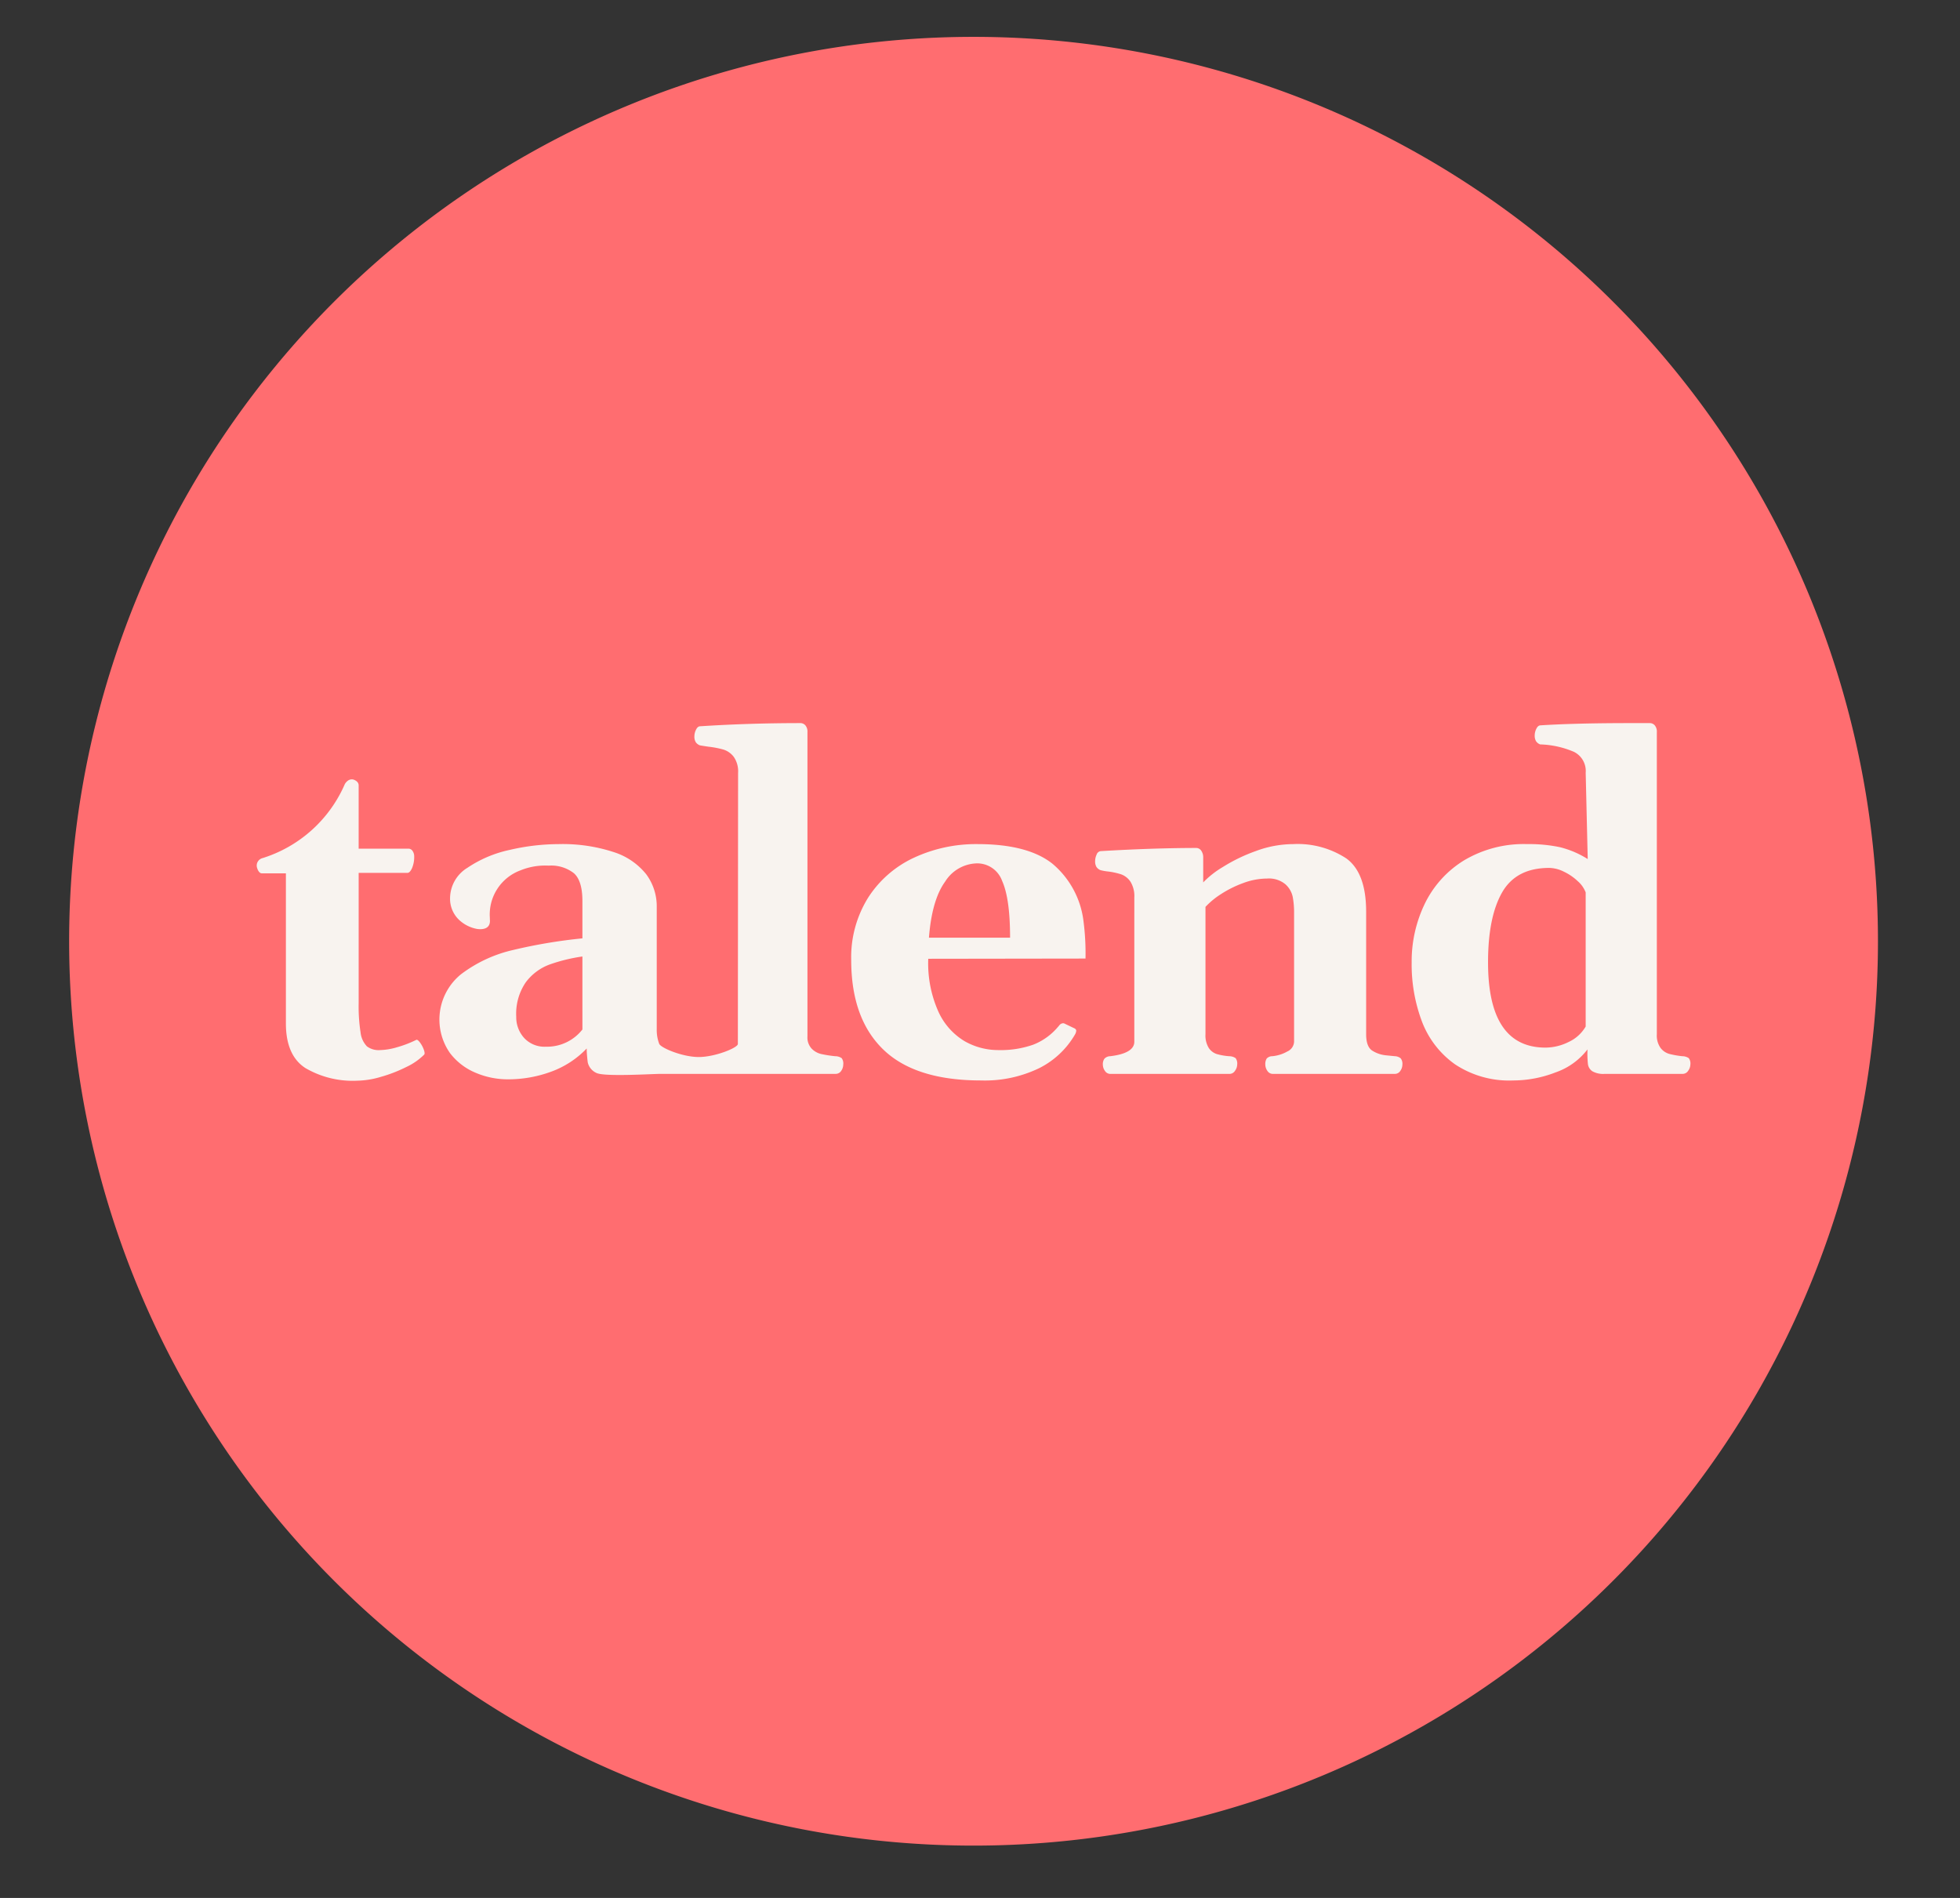
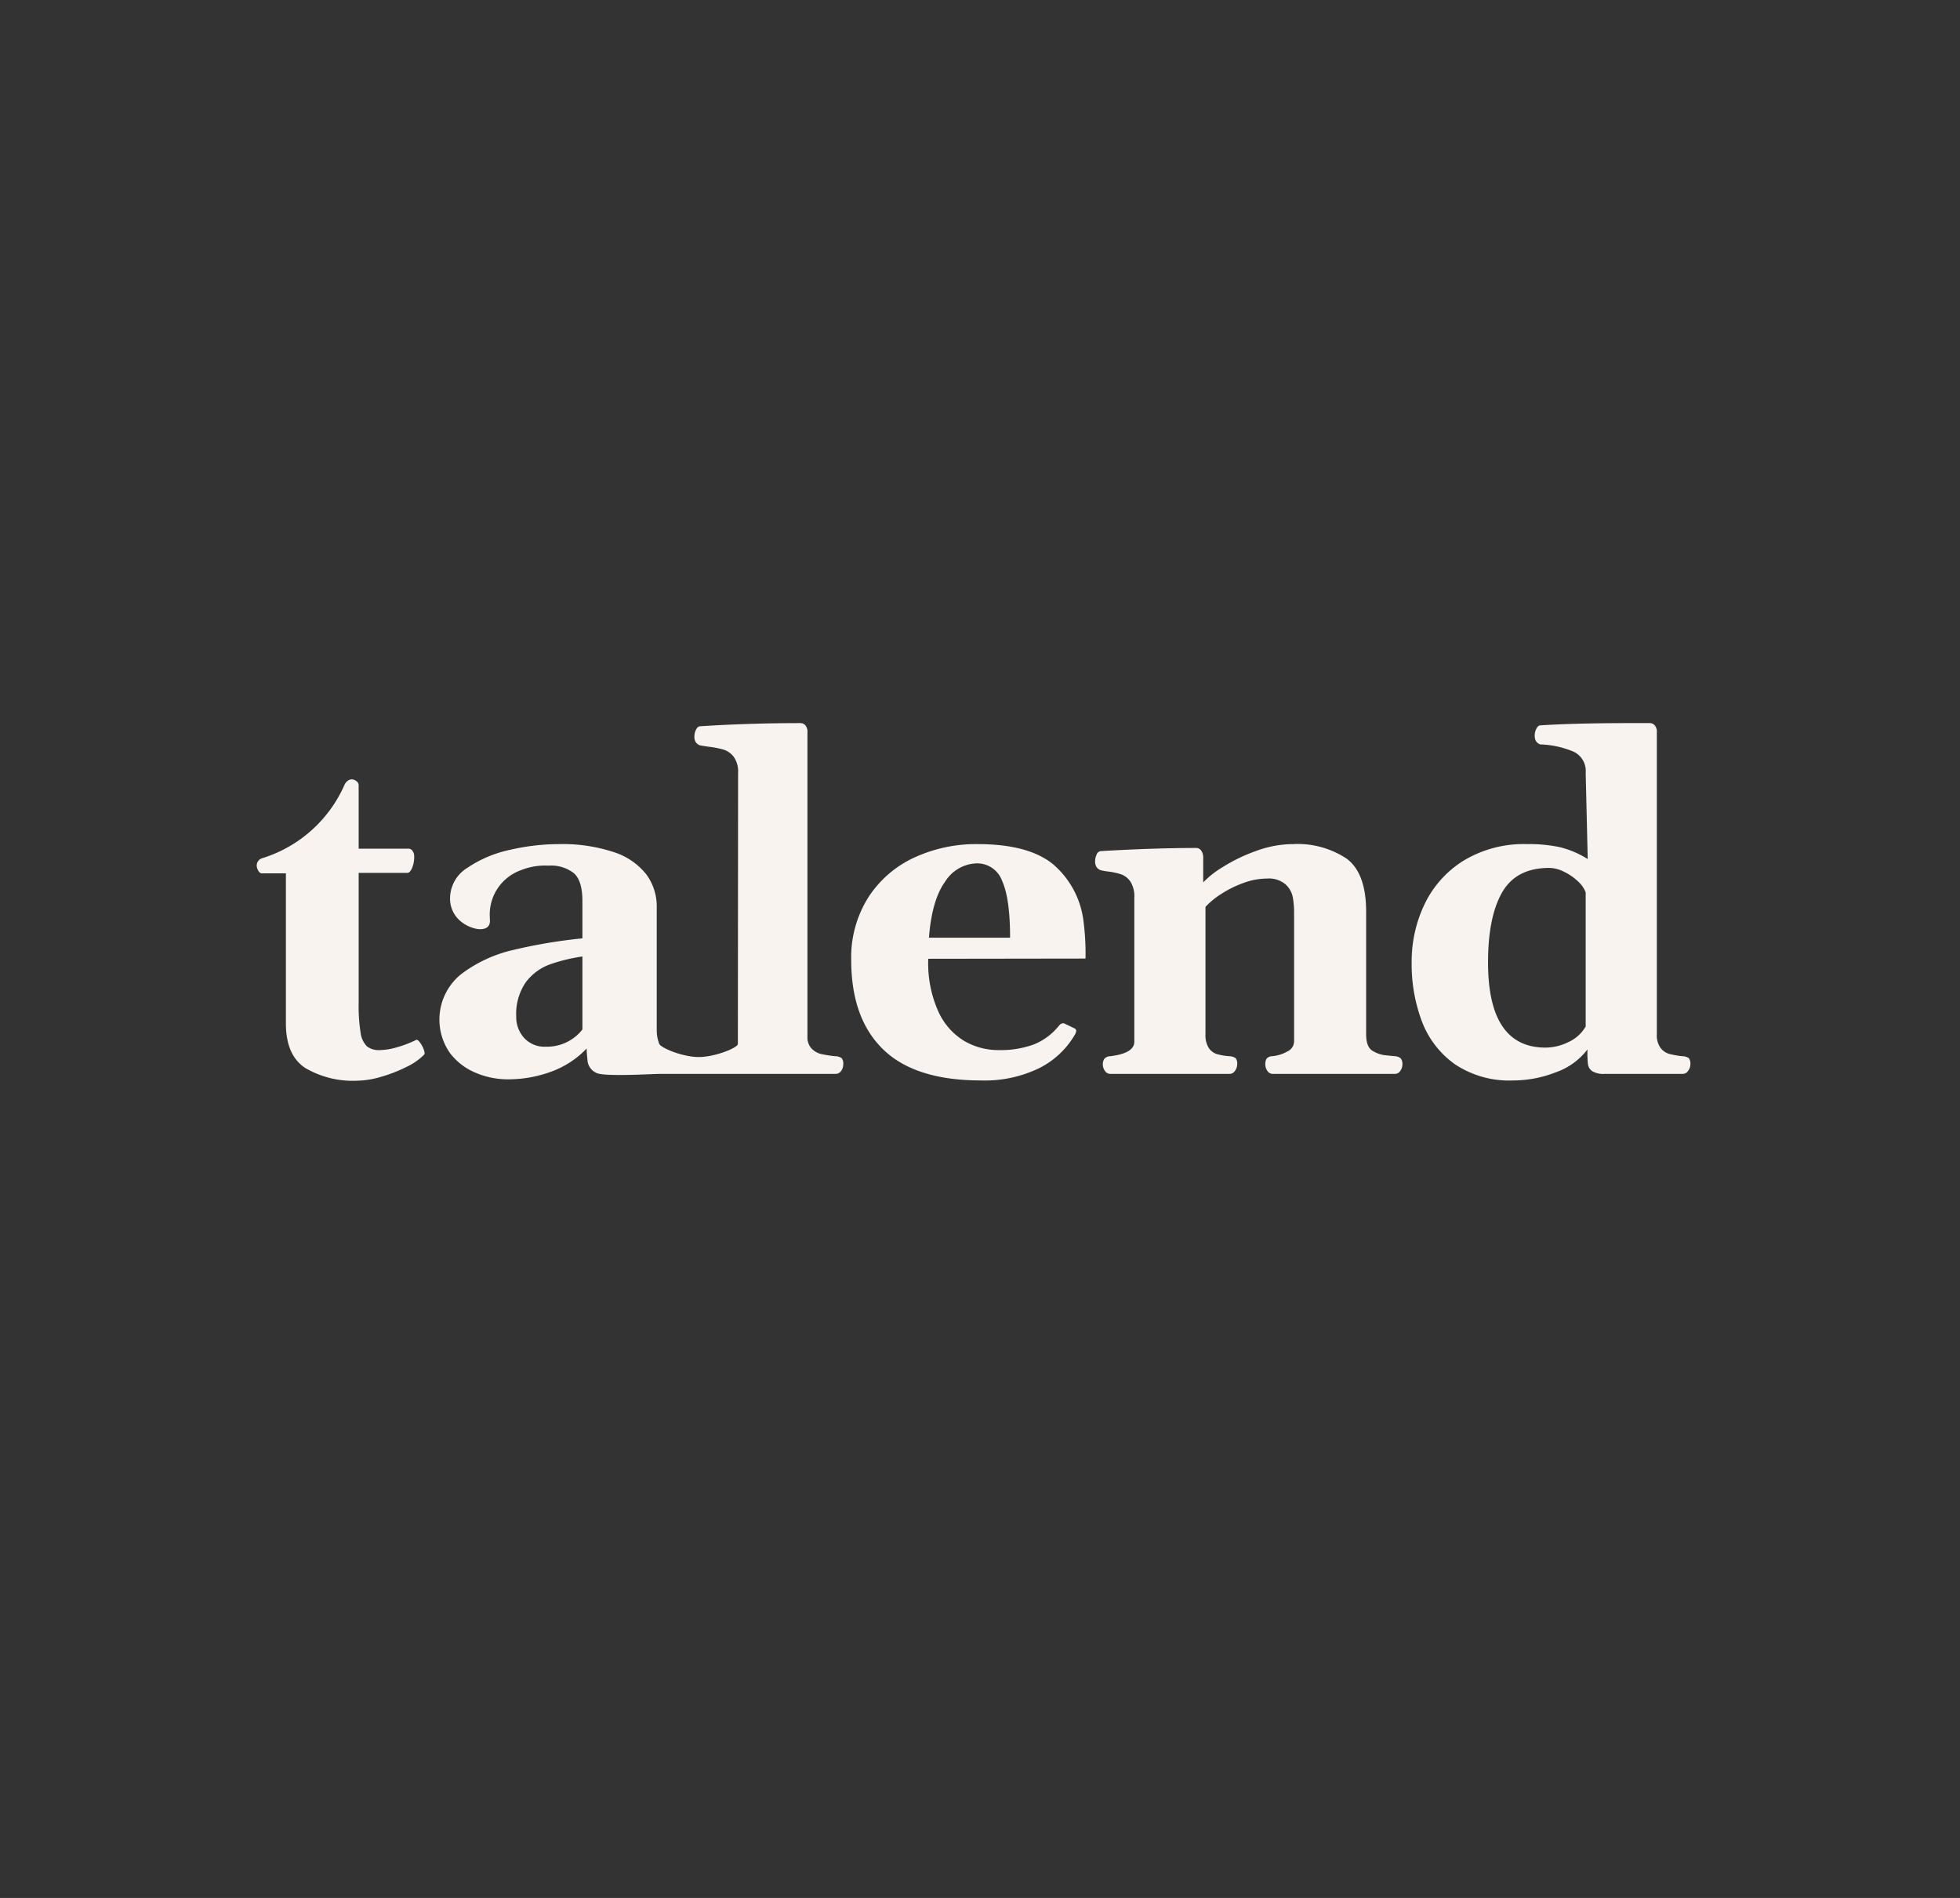
<svg xmlns="http://www.w3.org/2000/svg" id="Layer_1" data-name="Layer 1" viewBox="0 0 253 245">
  <rect x="0" y="0" width="253" height="245" fill="#333333" stroke="none" />
  <defs>
    <style>.cls-1{fill:#ff6d70;}.cls-2{fill:#f8f3ef;}</style>
  </defs>
  <g id="Artwork_3" data-name="Artwork 3">
-     <path class="cls-1" d="M125.668,4.758A116.742,116.742,0,1,0,242.41,121.5v0A116.742,116.742,0,0,0,125.668,4.758h-0" />
    <path class="cls-2" d="M187.805,137.381a11.959,11.959,0,0,1-4.256-5.512,20.91,20.91,0,0,1-1.329-7.638,17.099,17.099,0,0,1,1.681-7.546,13.427,13.427,0,0,1,5.043-5.601,15.052,15.052,0,0,1,8.193-2.122,19.154,19.154,0,0,1,4.209.396,12.214,12.214,0,0,1,3.6,1.535l-.263-11.146a2.752,2.752,0,0,0-1.507-2.69,11.88,11.88,0,0,0-4.374-.964,1.129,1.129,0,0,1-.526-.412,1.381,1.381,0,0,1-.174-.758,1.908,1.908,0,0,1,.203-.834c.136-.282.304-.435.498-.454q4.563-.295,11.761-.292H212.989a.842.842,0,0,1,.599.276,1.238,1.238,0,0,1,.279.894V133.505a2.764,2.764,0,0,0,.482,1.77,2.159,2.159,0,0,0,1.142.774,11.621,11.621,0,0,0,1.649.292,1.513,1.513,0,0,1,.85.251,1.173,1.173,0,0,1,.206.831,1.433,1.433,0,0,1-.279.793.843.843,0,0,1-.717.406H207.14a2.863,2.863,0,0,1-1.595-.336,1.32,1.32,0,0,1-.571-.92,12.845,12.845,0,0,1-.057-1.903,8.796,8.796,0,0,1-4.126,2.969,15.168,15.168,0,0,1-5.468,1.04,12.636,12.636,0,0,1-7.517-2.09m14.653-2.867a4.927,4.927,0,0,0,2.223-2.005v-17.315a3.683,3.683,0,0,0-1.024-1.449,6.946,6.946,0,0,0-1.798-1.228,4.365,4.365,0,0,0-1.887-.482q-4.272,0-6.083,3.172-1.813,3.178-1.811,9.024,0,11,7.428,11a6.801,6.801,0,0,0,2.953-.717" />
    <path class="cls-2" d="M113.999,135.462q-4.12-4.001-4.123-11.523a14.52,14.52,0,0,1,2.208-8.101,14.03,14.03,0,0,1,5.925-5.135,19.021,19.021,0,0,1,8.161-1.741q6.489,0,9.68,2.531a11.471,11.471,0,0,1,4.009,7.416,32.358,32.358,0,0,1,.26,4.827l-20.299.029a15.256,15.256,0,0,0,1.332,6.873,8.553,8.553,0,0,0,3.378,3.774,8.748,8.748,0,0,0,4.329,1.139,12.645,12.645,0,0,0,4.52-.701,7.928,7.928,0,0,0,3.2-2.309c.022-.019.076-.086.162-.19a.697.697,0,0,1,.279-.219.574.574,0,0,1,.324-.032l1.285.615c.197.079.292.193.292.352a1.15,1.15,0,0,1-.174.495,11.049,11.049,0,0,1-4.621,4.329,16.115,16.115,0,0,1-7.488,1.58Q118.124,139.471,113.999,135.462m15.358-21.745a3.413,3.413,0,0,0-3.276-2.268,4.97,4.97,0,0,0-4.082,2.357q-1.708,2.35-2.09,7.238h10.473q0-5.057-1.024-7.327" />
    <path class="cls-2" d="M142.62,138.228a1.414,1.414,0,0,1-.263-.802,1.216,1.216,0,0,1,.203-.761,1.056,1.056,0,0,1,.761-.324c2.068-.251,3.099-.879,3.099-1.871V115.867a3.547,3.547,0,0,0-.495-2.049,2.479,2.479,0,0,0-1.155-.936,9.02,9.02,0,0,0-1.713-.381,6.711,6.711,0,0,1-.993-.174,1.112,1.112,0,0,1-.526-.409,1.371,1.371,0,0,1-.178-.761,2.039,2.039,0,0,1,.19-.834.652.652,0,0,1,.514-.454q6.841-.404,12.373-.409a.792.792,0,0,1,.555.263,1.464,1.464,0,0,1,.32.907v3.276a12.133,12.133,0,0,1,2.515-1.976,21.629,21.629,0,0,1,4.285-2.074,13.951,13.951,0,0,1,4.812-.894,11.443,11.443,0,0,1,6.876,1.859q2.541,1.86,2.544,6.857v15.827c0,1.091.273,1.805.818,2.135a3.983,3.983,0,0,0,1.713.584c.593.06.986.098,1.183.117a1.245,1.245,0,0,1,.749.279,1.157,1.157,0,0,1,.216.806,1.415,1.415,0,0,1-.263.802.831.831,0,0,1-.729.396H164.324a.832.832,0,0,1-.733-.396,1.438,1.438,0,0,1-.263-.802,1.367,1.367,0,0,1,.174-.777.991.991,0,0,1,.733-.308,4.849,4.849,0,0,0,1.944-.615,1.448,1.448,0,0,0,.863-1.256V117.827a10.828,10.828,0,0,0-.174-2.049,3.025,3.025,0,0,0-.952-1.637,3.317,3.317,0,0,0-2.353-.733,8.886,8.886,0,0,0-3.058.571,14.119,14.119,0,0,0-2.867,1.418,10.338,10.338,0,0,0-2.033,1.668V133.505a3.062,3.062,0,0,0,.425,1.77,1.975,1.975,0,0,0,1.04.79,7.797,7.797,0,0,0,1.576.276,1.523,1.523,0,0,1,.85.251,1.18,1.18,0,0,1,.203.834,1.426,1.426,0,0,1-.276.79.839.839,0,0,1-.717.409H143.349a.831.831,0,0,1-.729-.396" />
    <path class="cls-2" d="M108.644,136.592a1.489,1.489,0,0,0-.85-.251,15.932,15.932,0,0,1-1.783-.279,2.505,2.505,0,0,1-1.243-.701,2.11,2.11,0,0,1-.542-1.564V94.513a1.229,1.229,0,0,0-.276-.891.851.851,0,0,0-.599-.279q-6.699,0-13.017.412c-.197.019-.362.168-.498.454a1.895,1.895,0,0,0-.203.831,1.365,1.365,0,0,0,.174.761,1.124,1.124,0,0,0,.526.409c.079.019.447.079,1.11.178a11.836,11.836,0,0,1,1.96.377,2.682,2.682,0,0,1,1.316.939,3.286,3.286,0,0,1,.555,2.078l-.029,34.981c0,.488-2.931,1.684-5.049,1.684s-4.888-1.18-5.103-1.7a5.049,5.049,0,0,1-.32-1.916v-15.735a6.951,6.951,0,0,0-1.345-4.225,8.754,8.754,0,0,0-4.184-2.87,21.125,21.125,0,0,0-7.168-1.037,28.026,28.026,0,0,0-6.274.745,15.551,15.551,0,0,0-5.468,2.312,4.637,4.637,0,0,0-2.239,3.904,3.752,3.752,0,0,0,1.332,2.969,4.622,4.622,0,0,0,2.144,1.018c.866.124,1.776-.079,1.662-1.221a1.65,1.65,0,0,1,0-.178,6.075,6.075,0,0,1,3.968-6.169c.133-.057.254-.095.377-.143a8.449,8.449,0,0,1,3.242-.46,4.759,4.759,0,0,1,3.261.98q1.099.98,1.097,3.584v4.824a67.244,67.244,0,0,0-8.967,1.507,17.614,17.614,0,0,0-6.727,3.146,7.533,7.533,0,0,0-1.402,10.15,8.039,8.039,0,0,0,3.378,2.575,10.589,10.589,0,0,0,3.977.818,16.083,16.083,0,0,0,5.776-1.012,12.024,12.024,0,0,0,4.52-2.969v.089c0,.663.133,1.697.133,1.697a1.984,1.984,0,0,0,1.11,1.367c.999.523,7.197.124,8.326.124H107.854a.837.837,0,0,0,.733-.393,1.436,1.436,0,0,0,.26-.806,1.176,1.176,0,0,0-.203-.831M75.179,132.891a5.795,5.795,0,0,1-4.71,2.223,3.57,3.57,0,0,1-2.823-1.142,3.973,3.973,0,0,1-1.009-2.721,7.189,7.189,0,0,1,1.227-4.444,6.763,6.763,0,0,1,3.029-2.284,21.818,21.818,0,0,1,4.285-1.053Z" />
    <path class="cls-2" d="M54.72,135.536a3.525,3.525,0,0,0-.498-.948q-.323-.442-.495-.352a14.377,14.377,0,0,1-2.43.936,8.413,8.413,0,0,1-2.28.381,2.493,2.493,0,0,1-1.652-.482,3.068,3.068,0,0,1-.821-1.786,21.711,21.711,0,0,1-.247-3.787V112.677h6.29c.216,0,.412-.203.599-.612a3.709,3.709,0,0,0,.279-1.522,1.21,1.21,0,0,0-.193-.672A.65.65,0,0,0,52.76,109.55H46.296v-8.164c0-.339-.225-.577-.625-.739-.729-.232-1.158.565-1.158.565a17.152,17.152,0,0,1-10.606,9.553.992.992,0,0,0-.743,1.189q.007.032.017.064c.032.089.057.178.098.266.136.282.301.435.498.454h3.127v19.364q0,4.125,2.503,5.76a12.091,12.091,0,0,0,6.715,1.64,11.269,11.269,0,0,0,3.054-.498,18.434,18.434,0,0,0,3.276-1.272,8.05,8.05,0,0,0,2.268-1.564c.117-.079.117-.289,0-.631" />
  </g>
</svg>